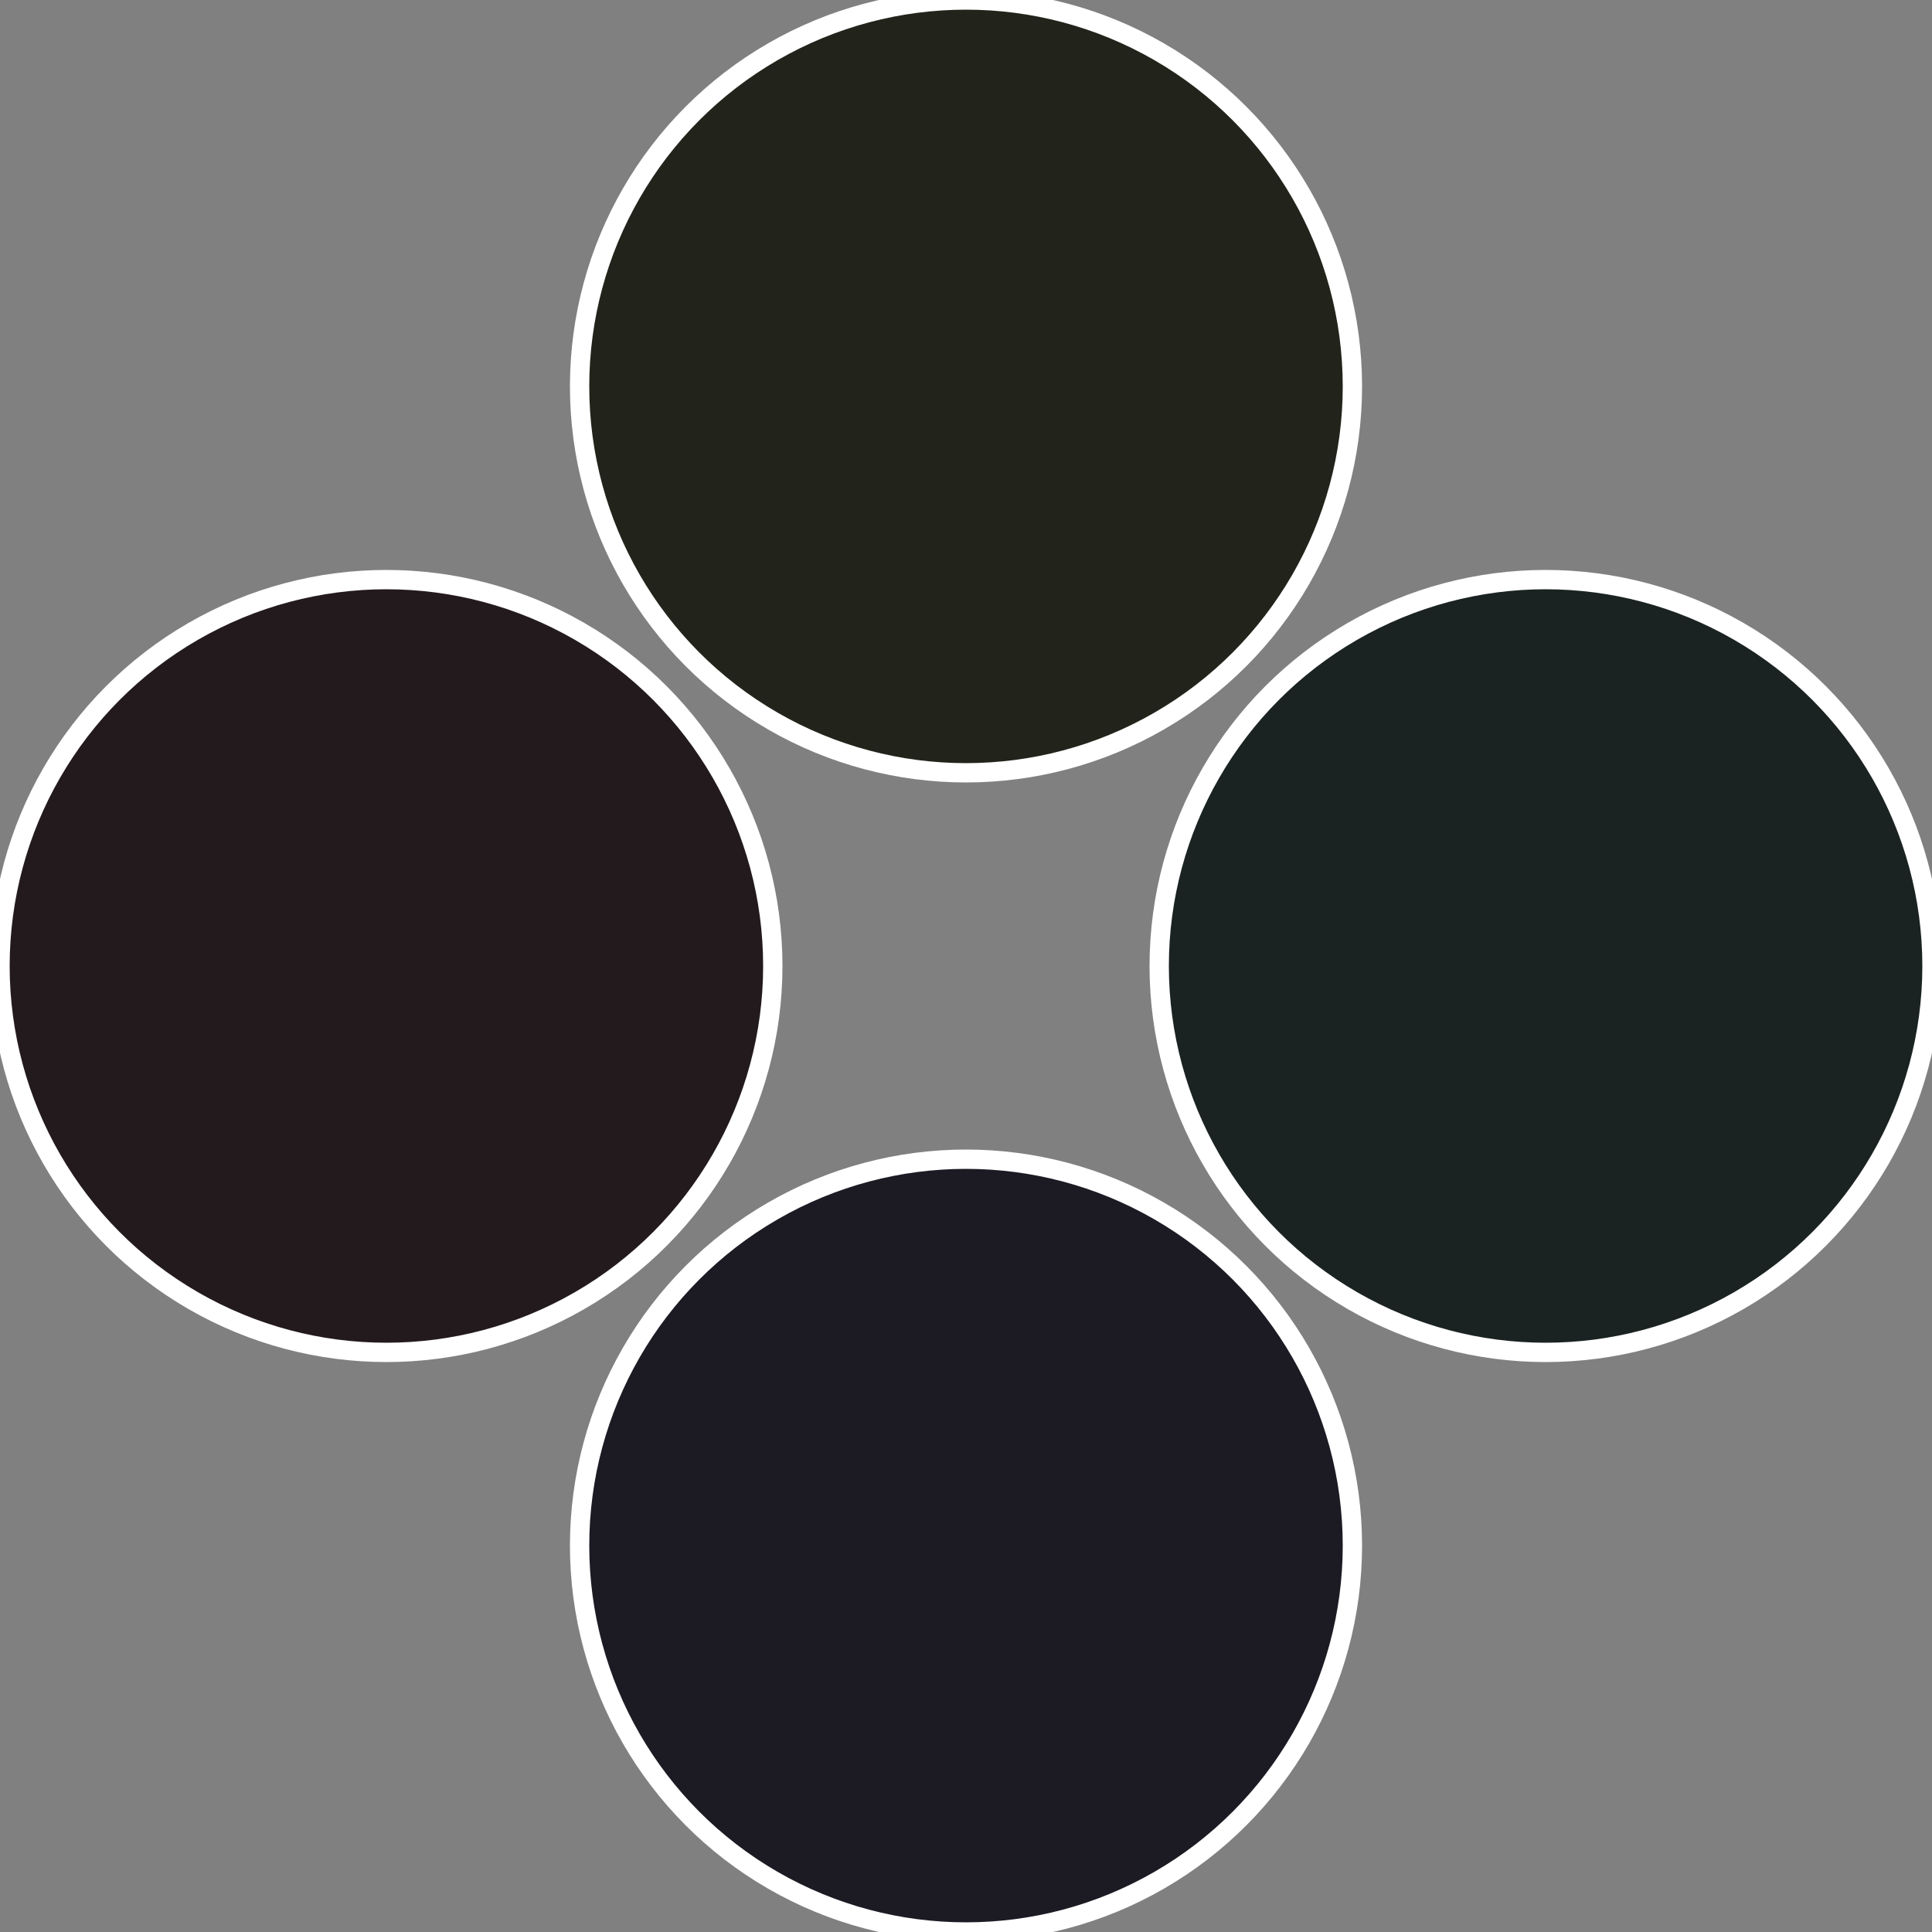
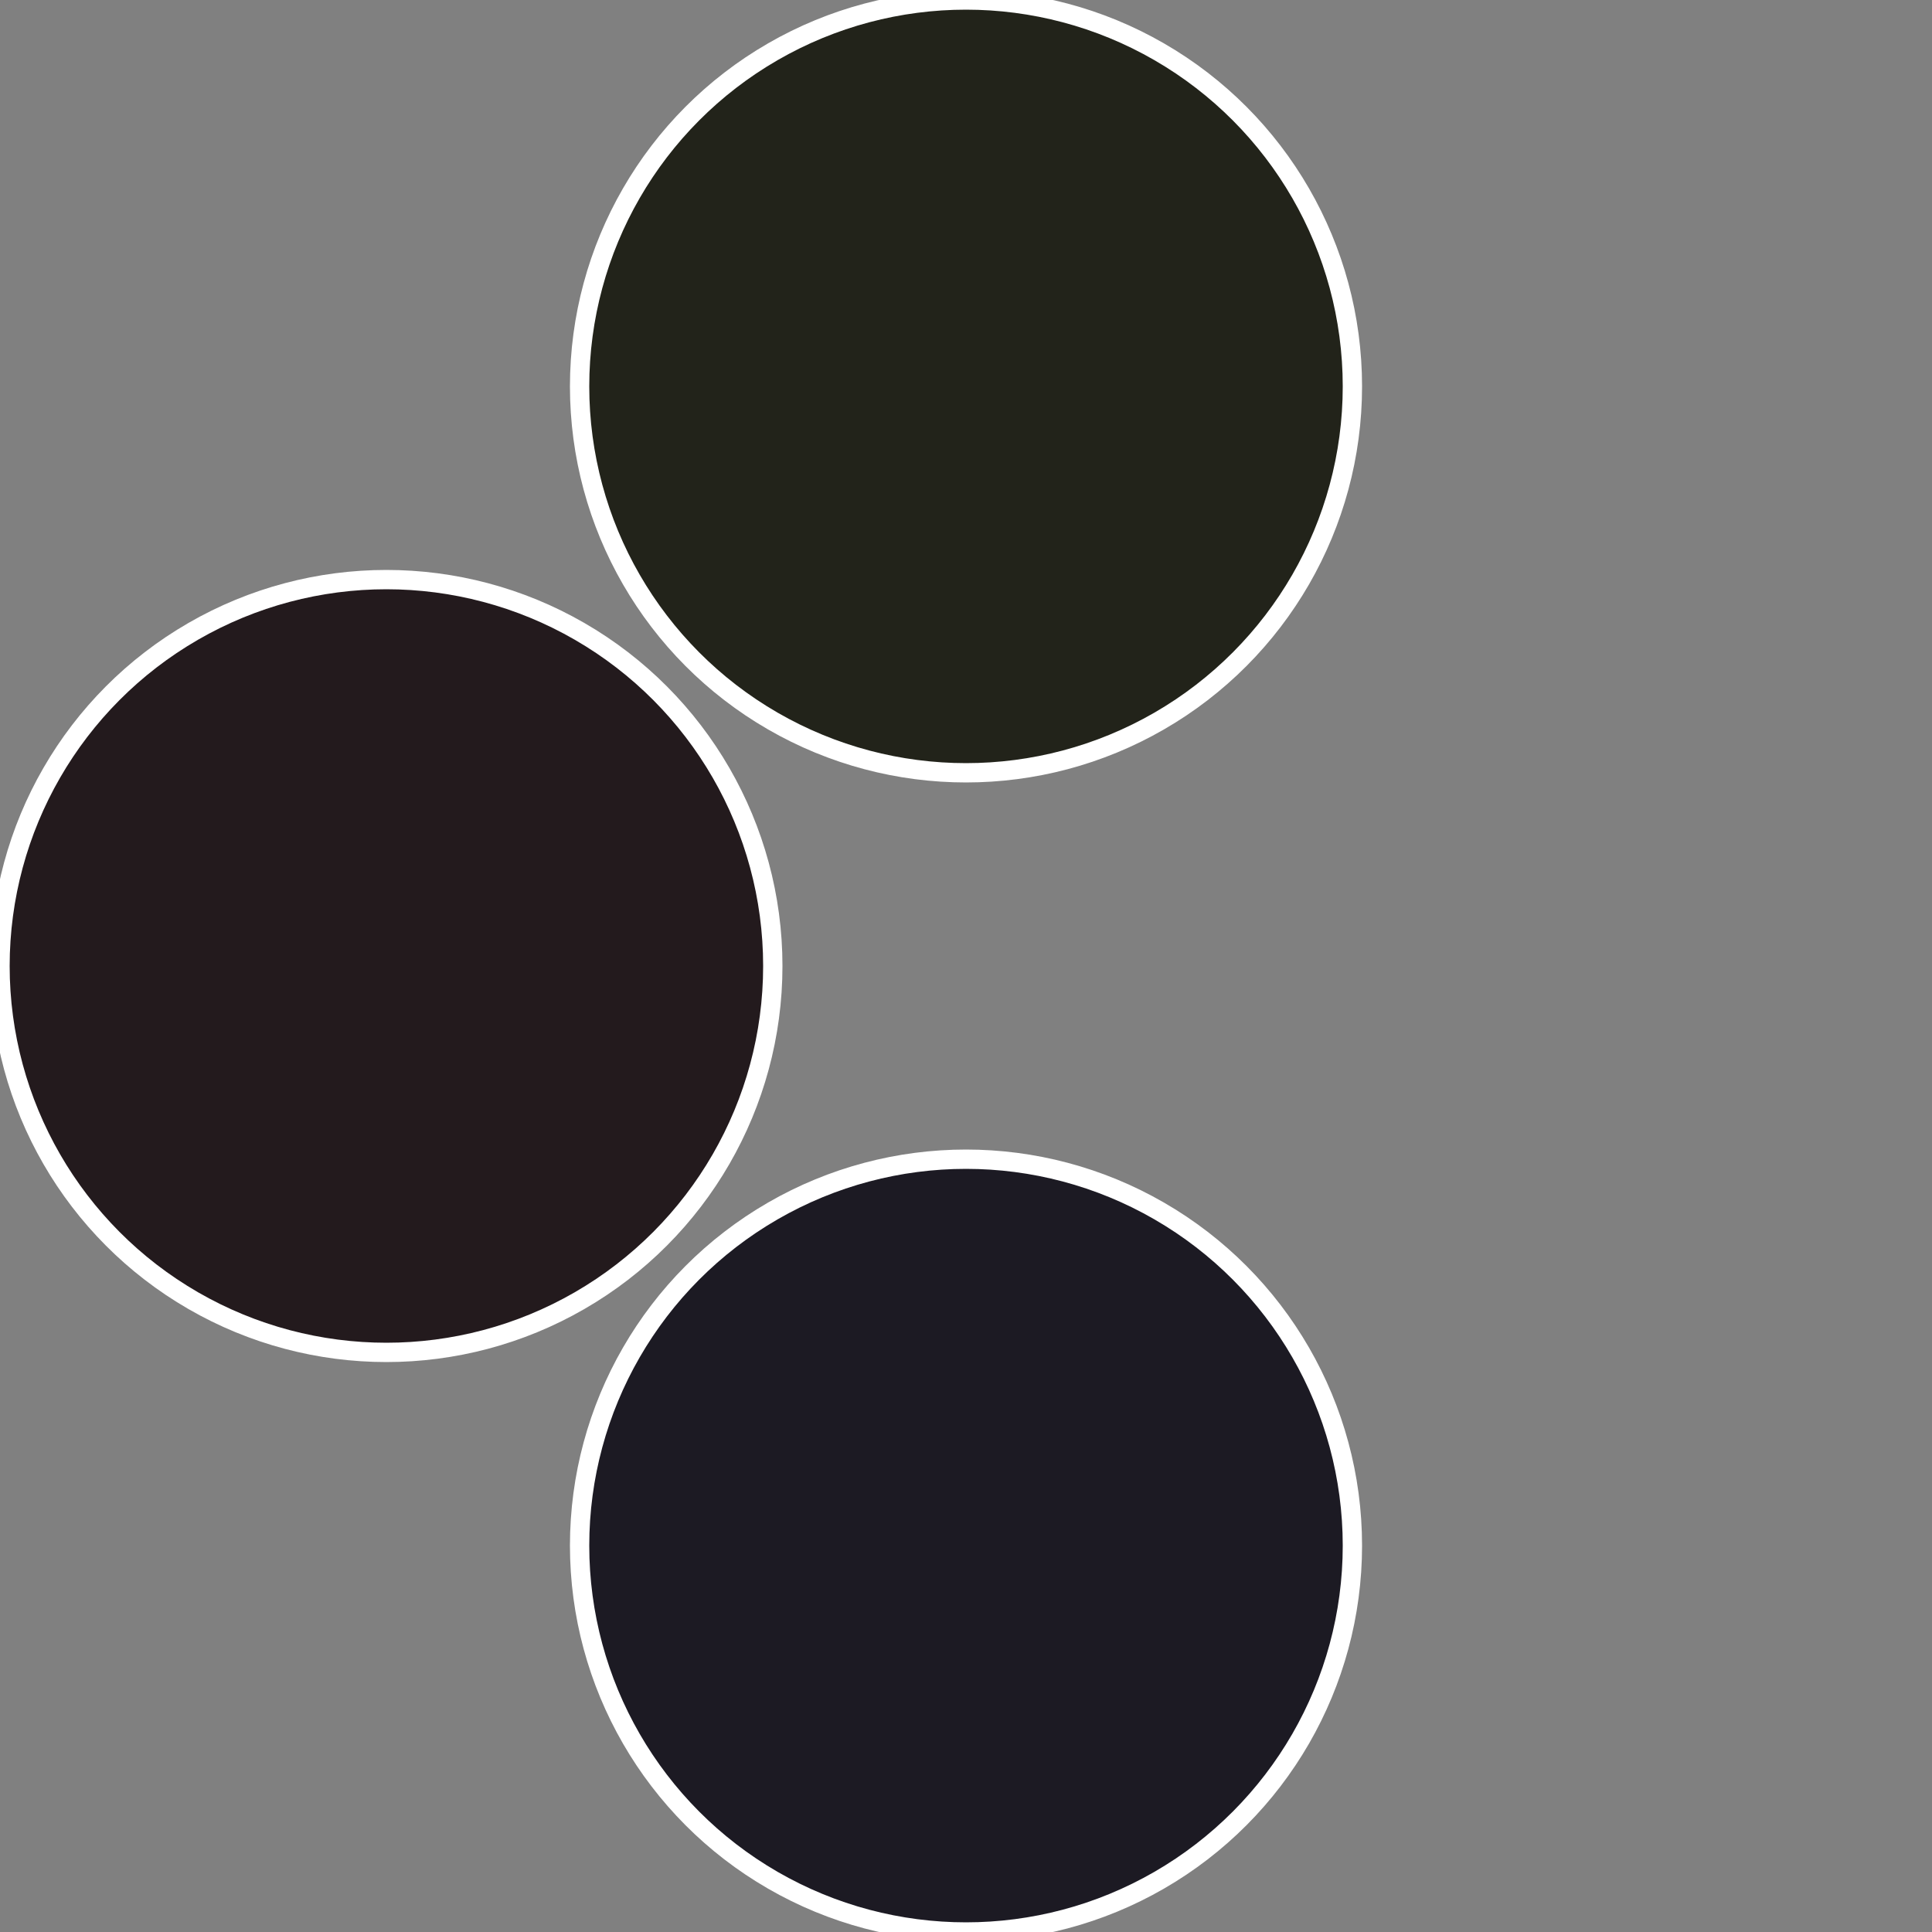
<svg xmlns="http://www.w3.org/2000/svg" width="500" height="500" viewBox="-1 -1 2 2">
  <rect x="-1" y="-1" width="2" height="2" fill="#808080" stroke="none" />
-   <circle cx="0.6" cy="0" r="0.4" fill="#1a2321" stroke="#fff" stroke-width="1%" />
  <circle cx="3.6739403974421E-17" cy="0.6" r="0.4" fill="#1c1a23" stroke="#fff" stroke-width="1%" />
  <circle cx="-0.6" cy="7.3478807948841E-17" r="0.4" fill="#231a1d" stroke="#fff" stroke-width="1%" />
  <circle cx="-1.1021821192326E-16" cy="-0.6" r="0.4" fill="#22231a" stroke="#fff" stroke-width="1%" />
</svg>